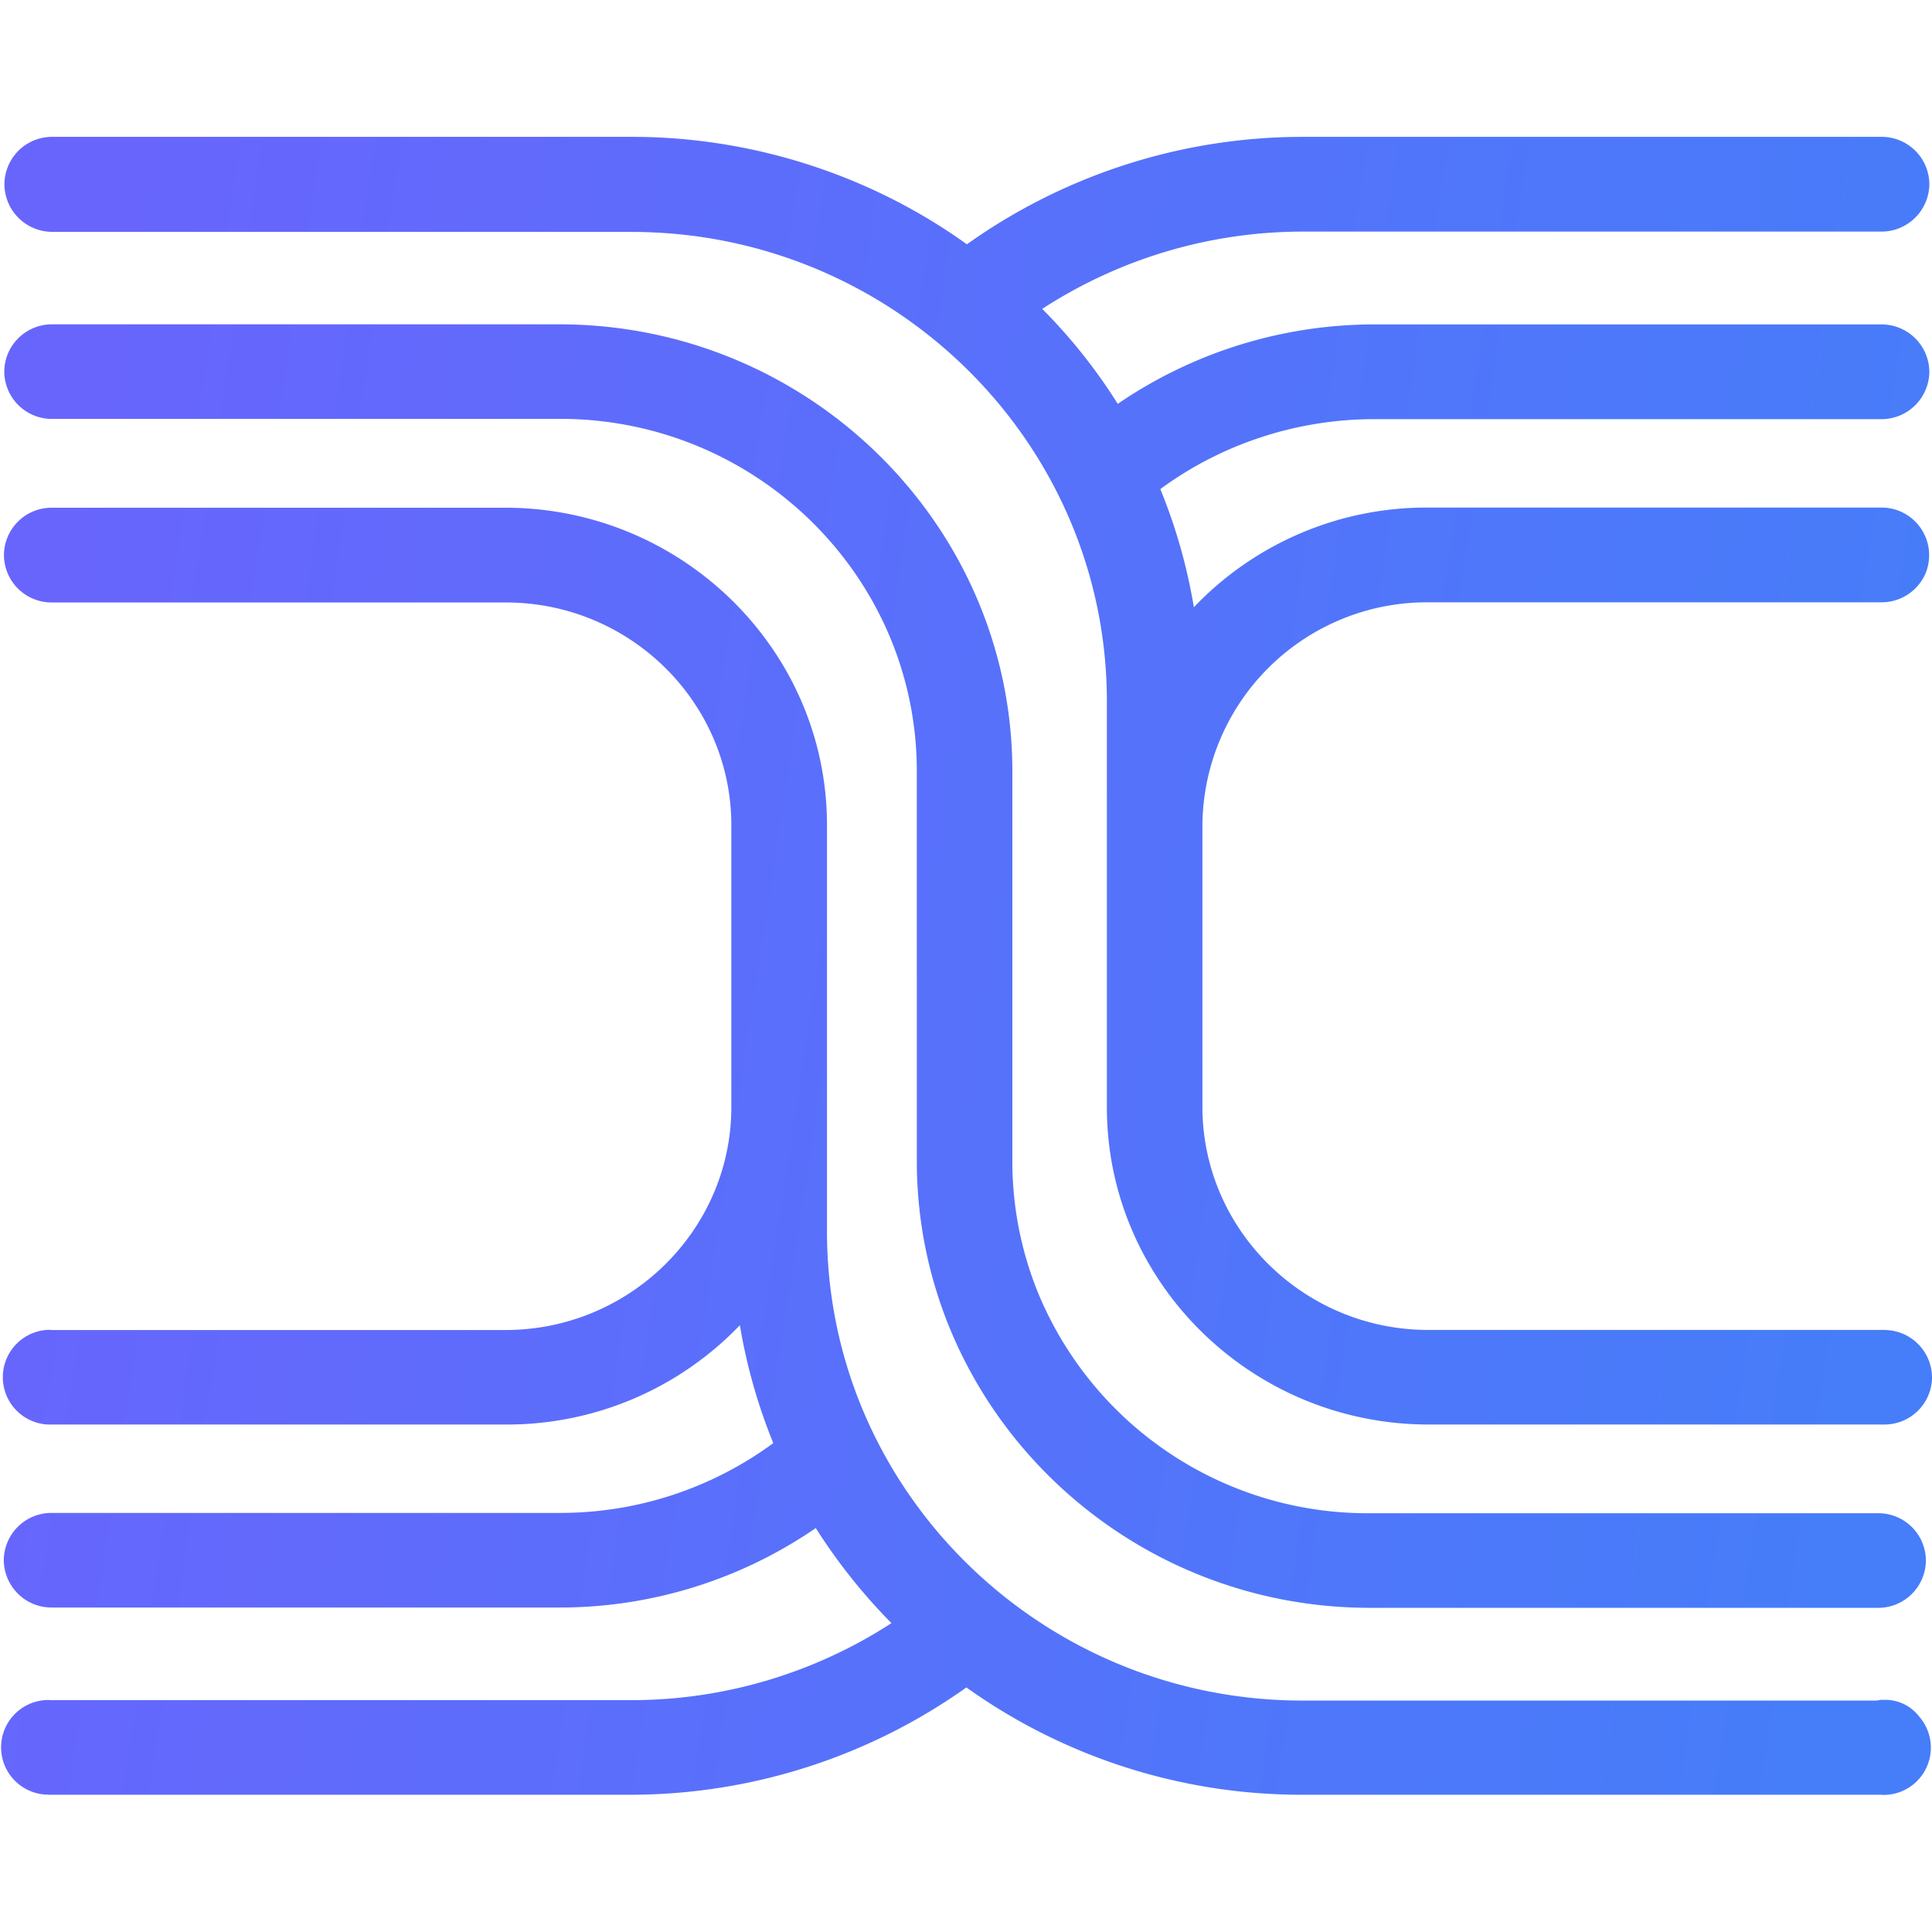
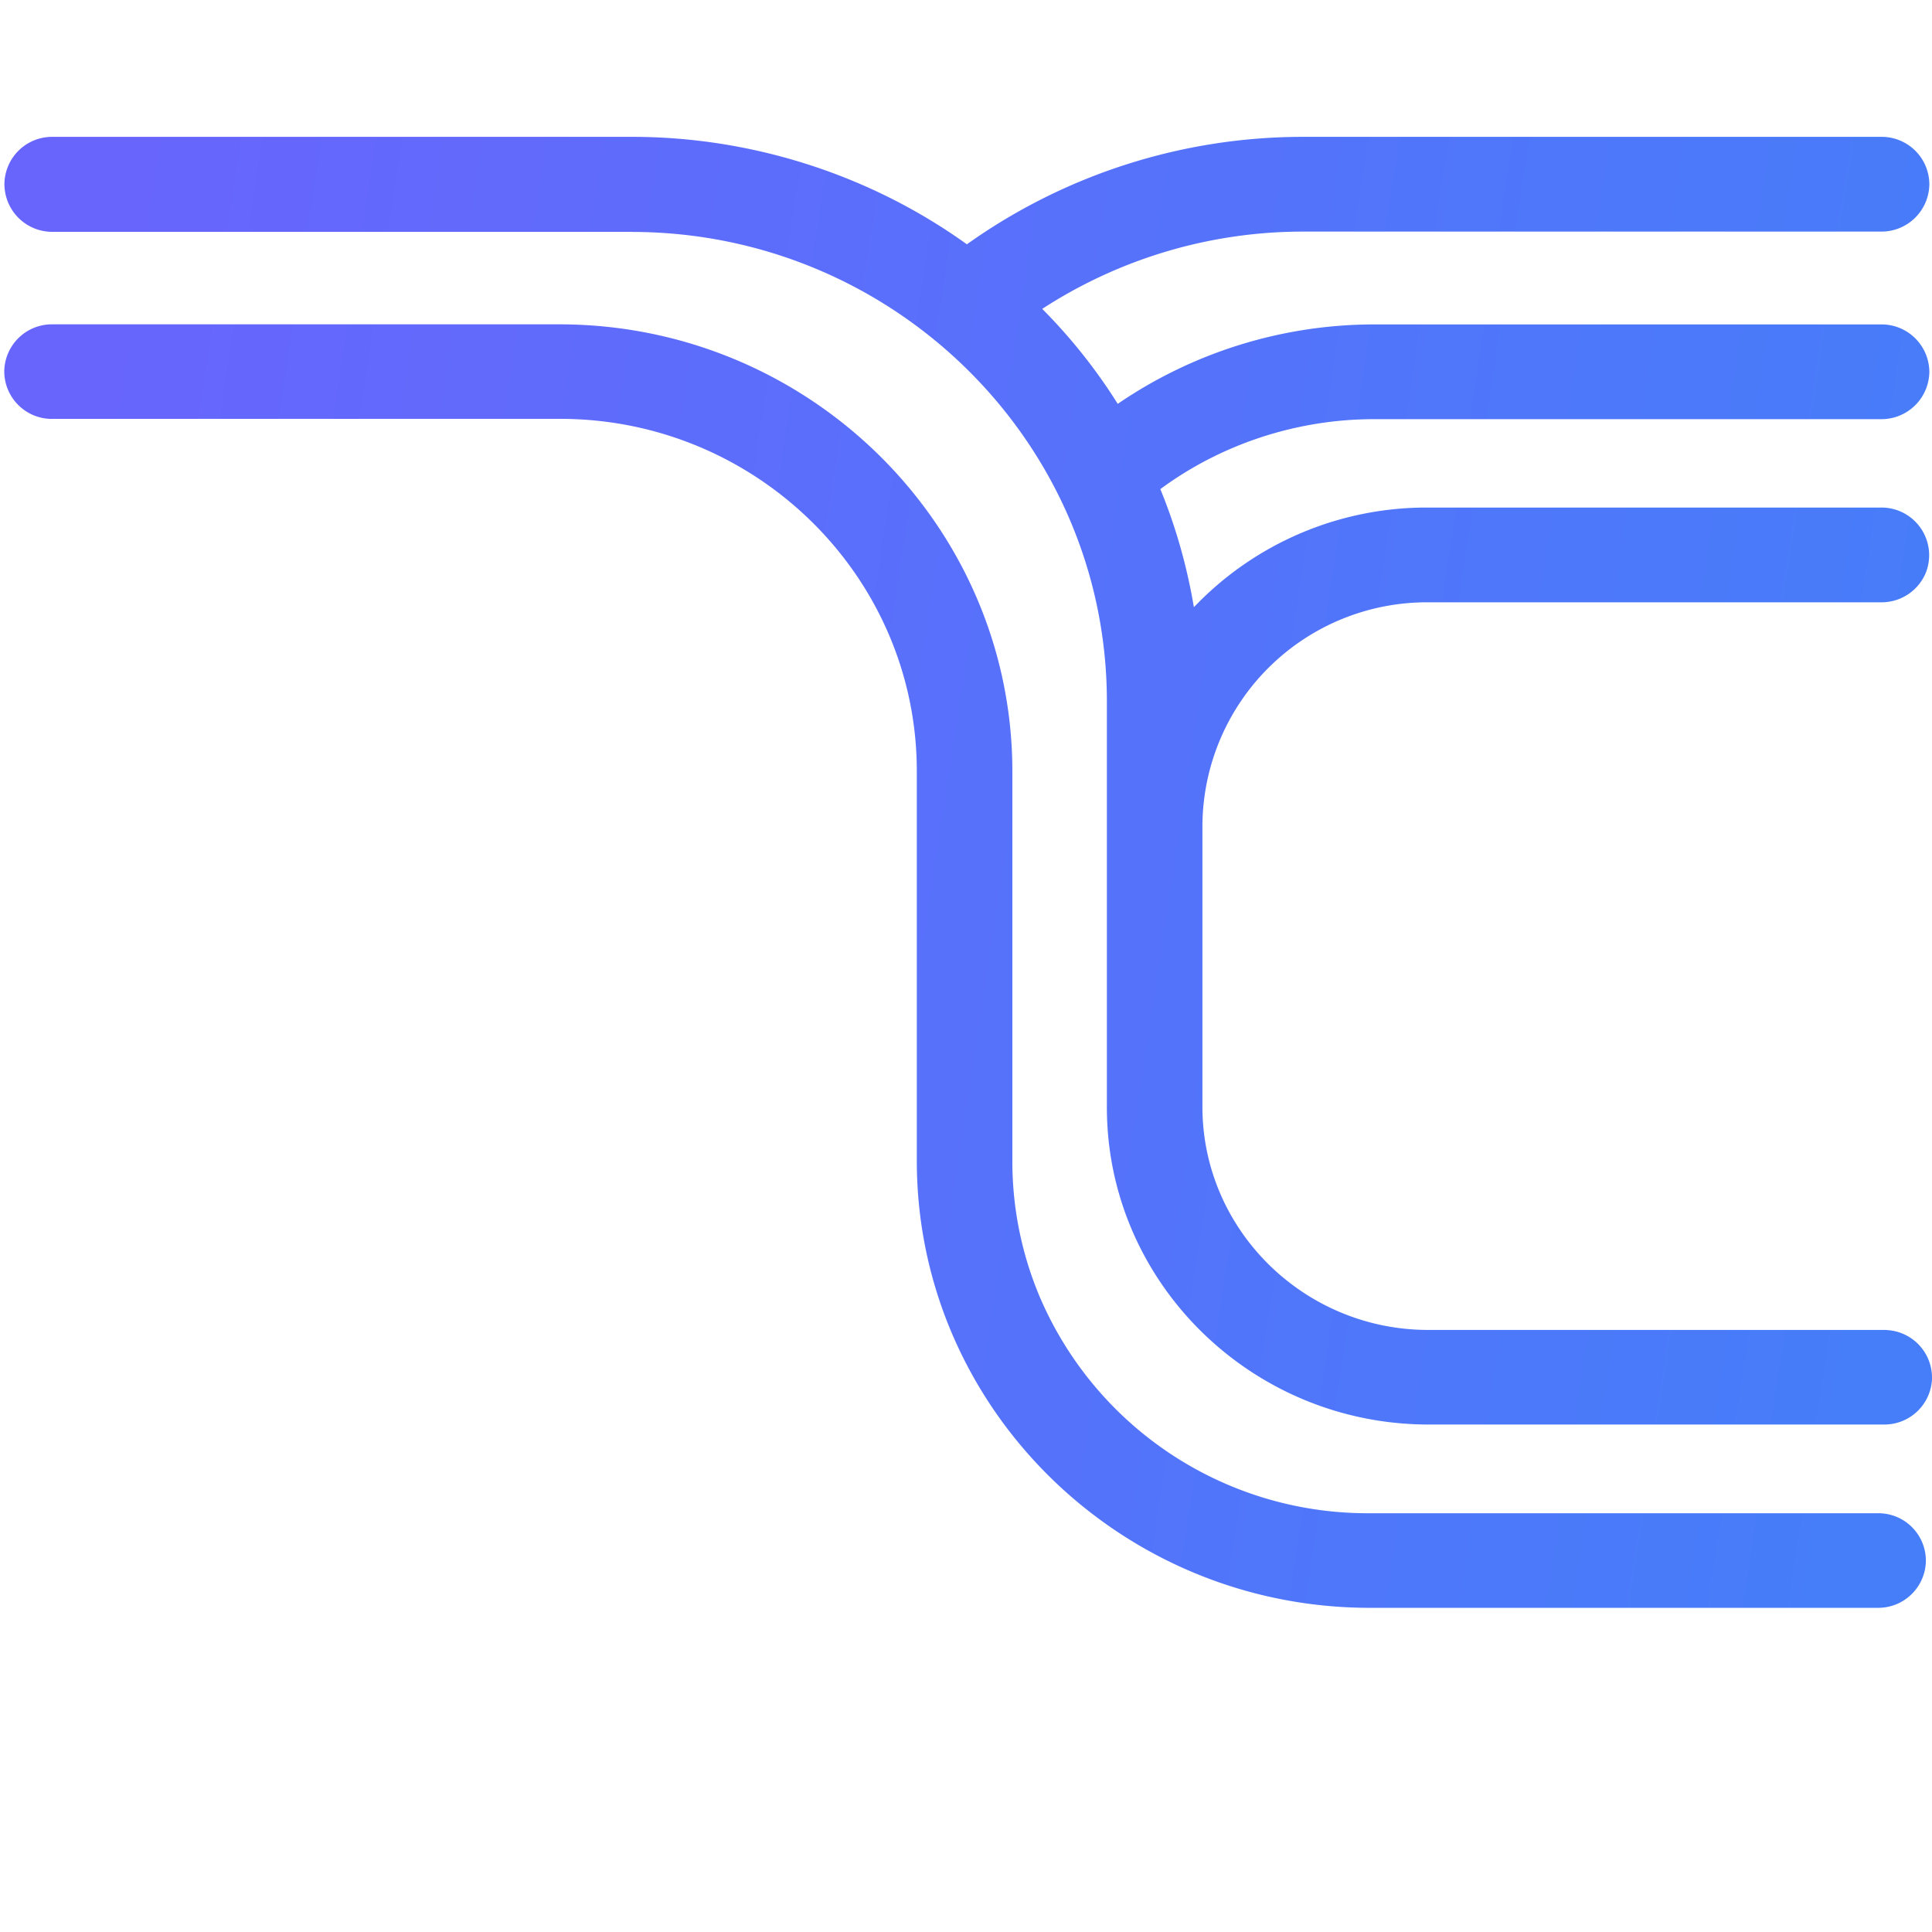
<svg xmlns="http://www.w3.org/2000/svg" height="1em" style="flex:none;line-height:1" viewBox="0 0 24 24" width="1em">
  <title>Tiangong</title>
  <path d="M7.852 2.88H.647a.594.594 0 01-.592-.592.592.592 0 01.594-.588h7.205c1.49 0 2.96.474 4.157 1.335A7.196 7.196 0 0116.173 1.7h7.198a.592.592 0 01.596.588.595.595 0 01-.596.589h-7.198a5.944 5.944 0 00-3.226.96c.355.357.671.754.938 1.18a5.647 5.647 0 013.183-.987h6.303a.594.594 0 01.596.588.595.595 0 01-.596.589h-6.303c-.956 0-1.894.308-2.654.869.194.472.332.963.417 1.467a3.99 3.99 0 012.898-1.238h5.642a.592.592 0 01.55.815.594.594 0 01-.55.362h-5.63a2.79 2.79 0 00-2.804 2.764v3.511c.004 1.522 1.262 2.763 2.804 2.764h5.685l.02.002a.592.592 0 01.553.626.592.592 0 01-.592.547H17.74c-2.197-.004-3.988-1.769-3.99-3.937V8.702c-.006-3.207-2.65-5.817-5.899-5.821z" fill="url(#lobe-icons-tiangong-fill-0)" />
  <path d="M.647 5.203h6.31c2.445 0 4.434 1.967 4.432 4.38v4.838c0 3.06 2.524 5.552 5.628 5.552h6.31a.592.592 0 00.597-.586.59.59 0 00-.596-.589h-6.323a4.428 4.428 0 01-4.094-2.7 4.325 4.325 0 01-.335-1.68V9.584c0-3.055-2.52-5.549-5.618-5.555H.647a.592.592 0 00-.594.589.592.592 0 00.594.586z" fill="url(#lobe-icons-tiangong-fill-1)" />
-   <path d="M23.361 21.116h.063a.531.531 0 01.417.208.587.587 0 01-.448.973l-.02-.002h-7.21a7.159 7.159 0 01-4.158-1.333 7.212 7.212 0 01-4.162 1.333H.606l-.02-.002H.568a.588.588 0 01.04-1.175l.02.002H7.84a5.937 5.937 0 003.234-.957 7.033 7.033 0 01-.94-1.181 5.609 5.609 0 01-3.181.987H.644a.593.593 0 01-.597-.588.592.592 0 01.596-.587h6.32c.951 0 1.877-.304 2.643-.867a6.886 6.886 0 01-.415-1.465 4.003 4.003 0 01-2.902 1.234H.592a.589.589 0 01.02-1.177l.02.003h5.65c1.543-.002 2.8-1.244 2.803-2.765v-3.509c-.002-1.524-1.258-2.764-2.802-2.764H.645a.592.592 0 01-.596-.589.592.592 0 01.596-.588h5.638c2.195.004 3.988 1.771 3.99 3.937V15.3c.002 3.209 2.648 5.821 5.899 5.825h7.142l.047-.008z" fill="url(#lobe-icons-tiangong-fill-2)" />
  <defs>
    <linearGradient gradientUnits="userSpaceOnUse" id="lobe-icons-tiangong-fill-0" x1="0" x2="23.45" y1="11.5" y2="15.091">
      <stop stop-color="#6865FC" />
      <stop offset="1" stop-color="#467DF9" />
    </linearGradient>
    <linearGradient gradientUnits="userSpaceOnUse" id="lobe-icons-tiangong-fill-1" x1="0" x2="23.45" y1="11.5" y2="15.091">
      <stop stop-color="#6865FC" />
      <stop offset="1" stop-color="#467DF9" />
    </linearGradient>
    <linearGradient gradientUnits="userSpaceOnUse" id="lobe-icons-tiangong-fill-2" x1="0" x2="23.45" y1="11.5" y2="15.091">
      <stop stop-color="#6865FC" />
      <stop offset="1" stop-color="#467DF9" />
    </linearGradient>
  </defs>
</svg>